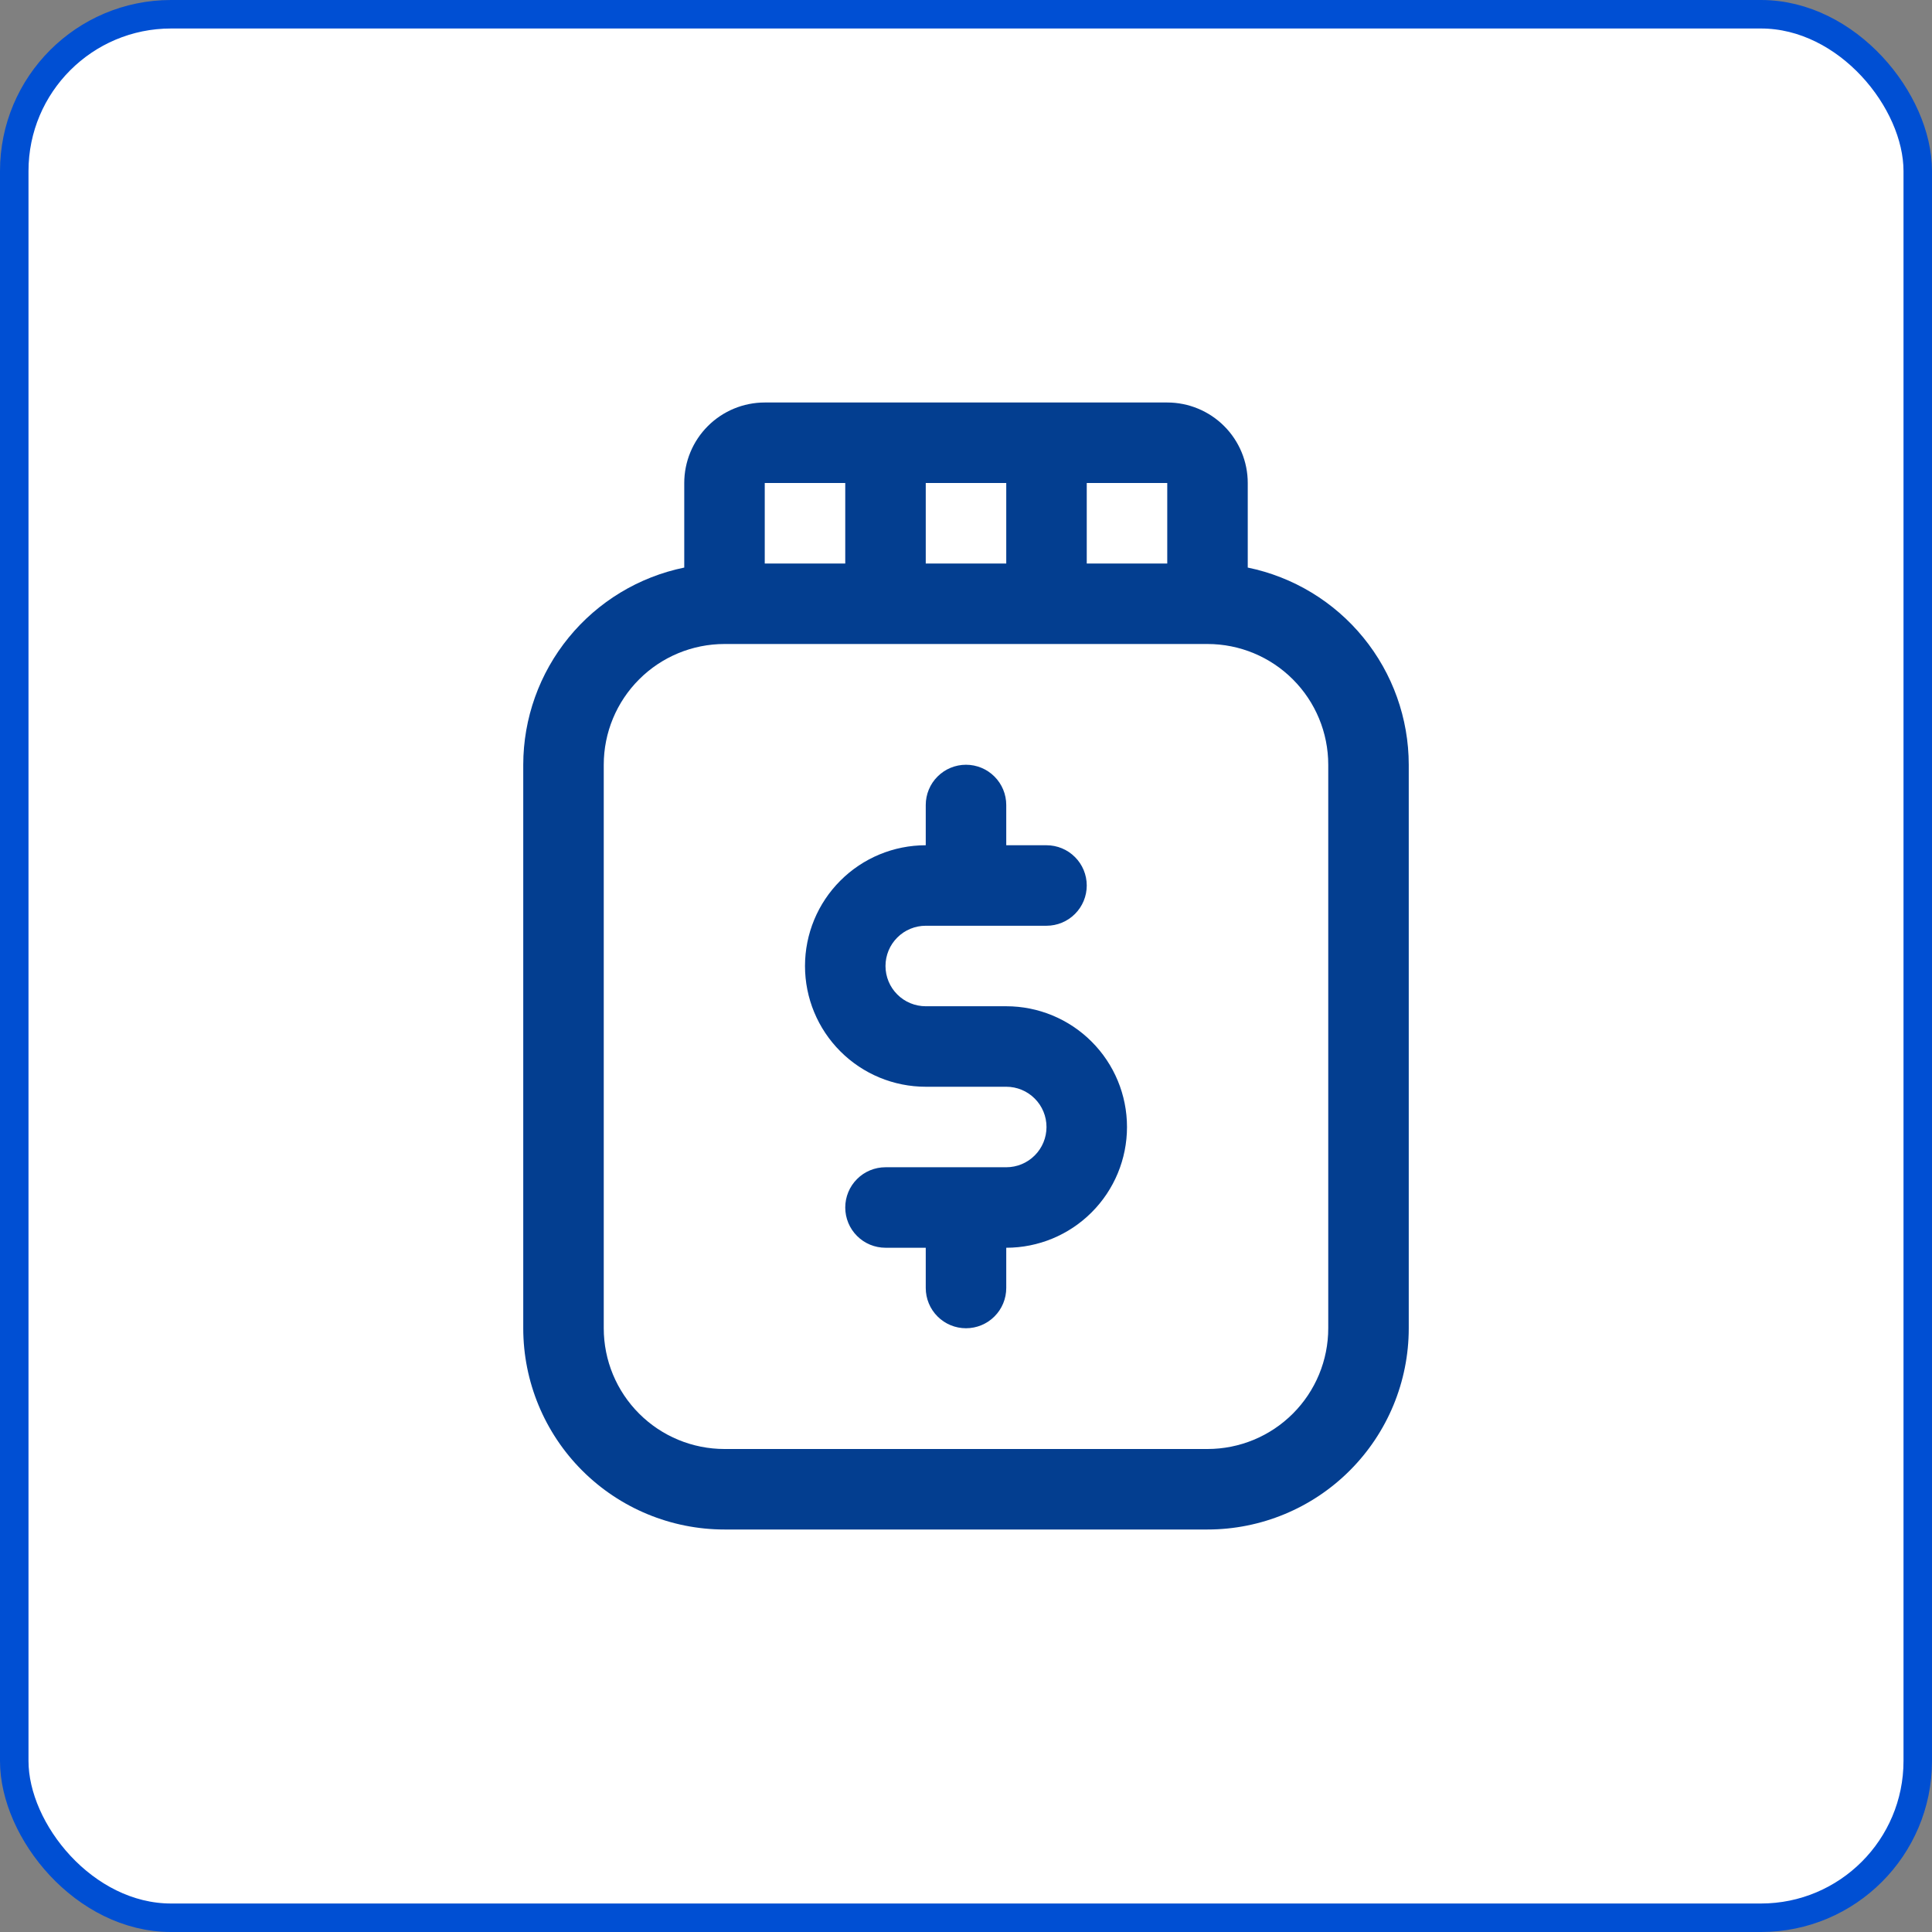
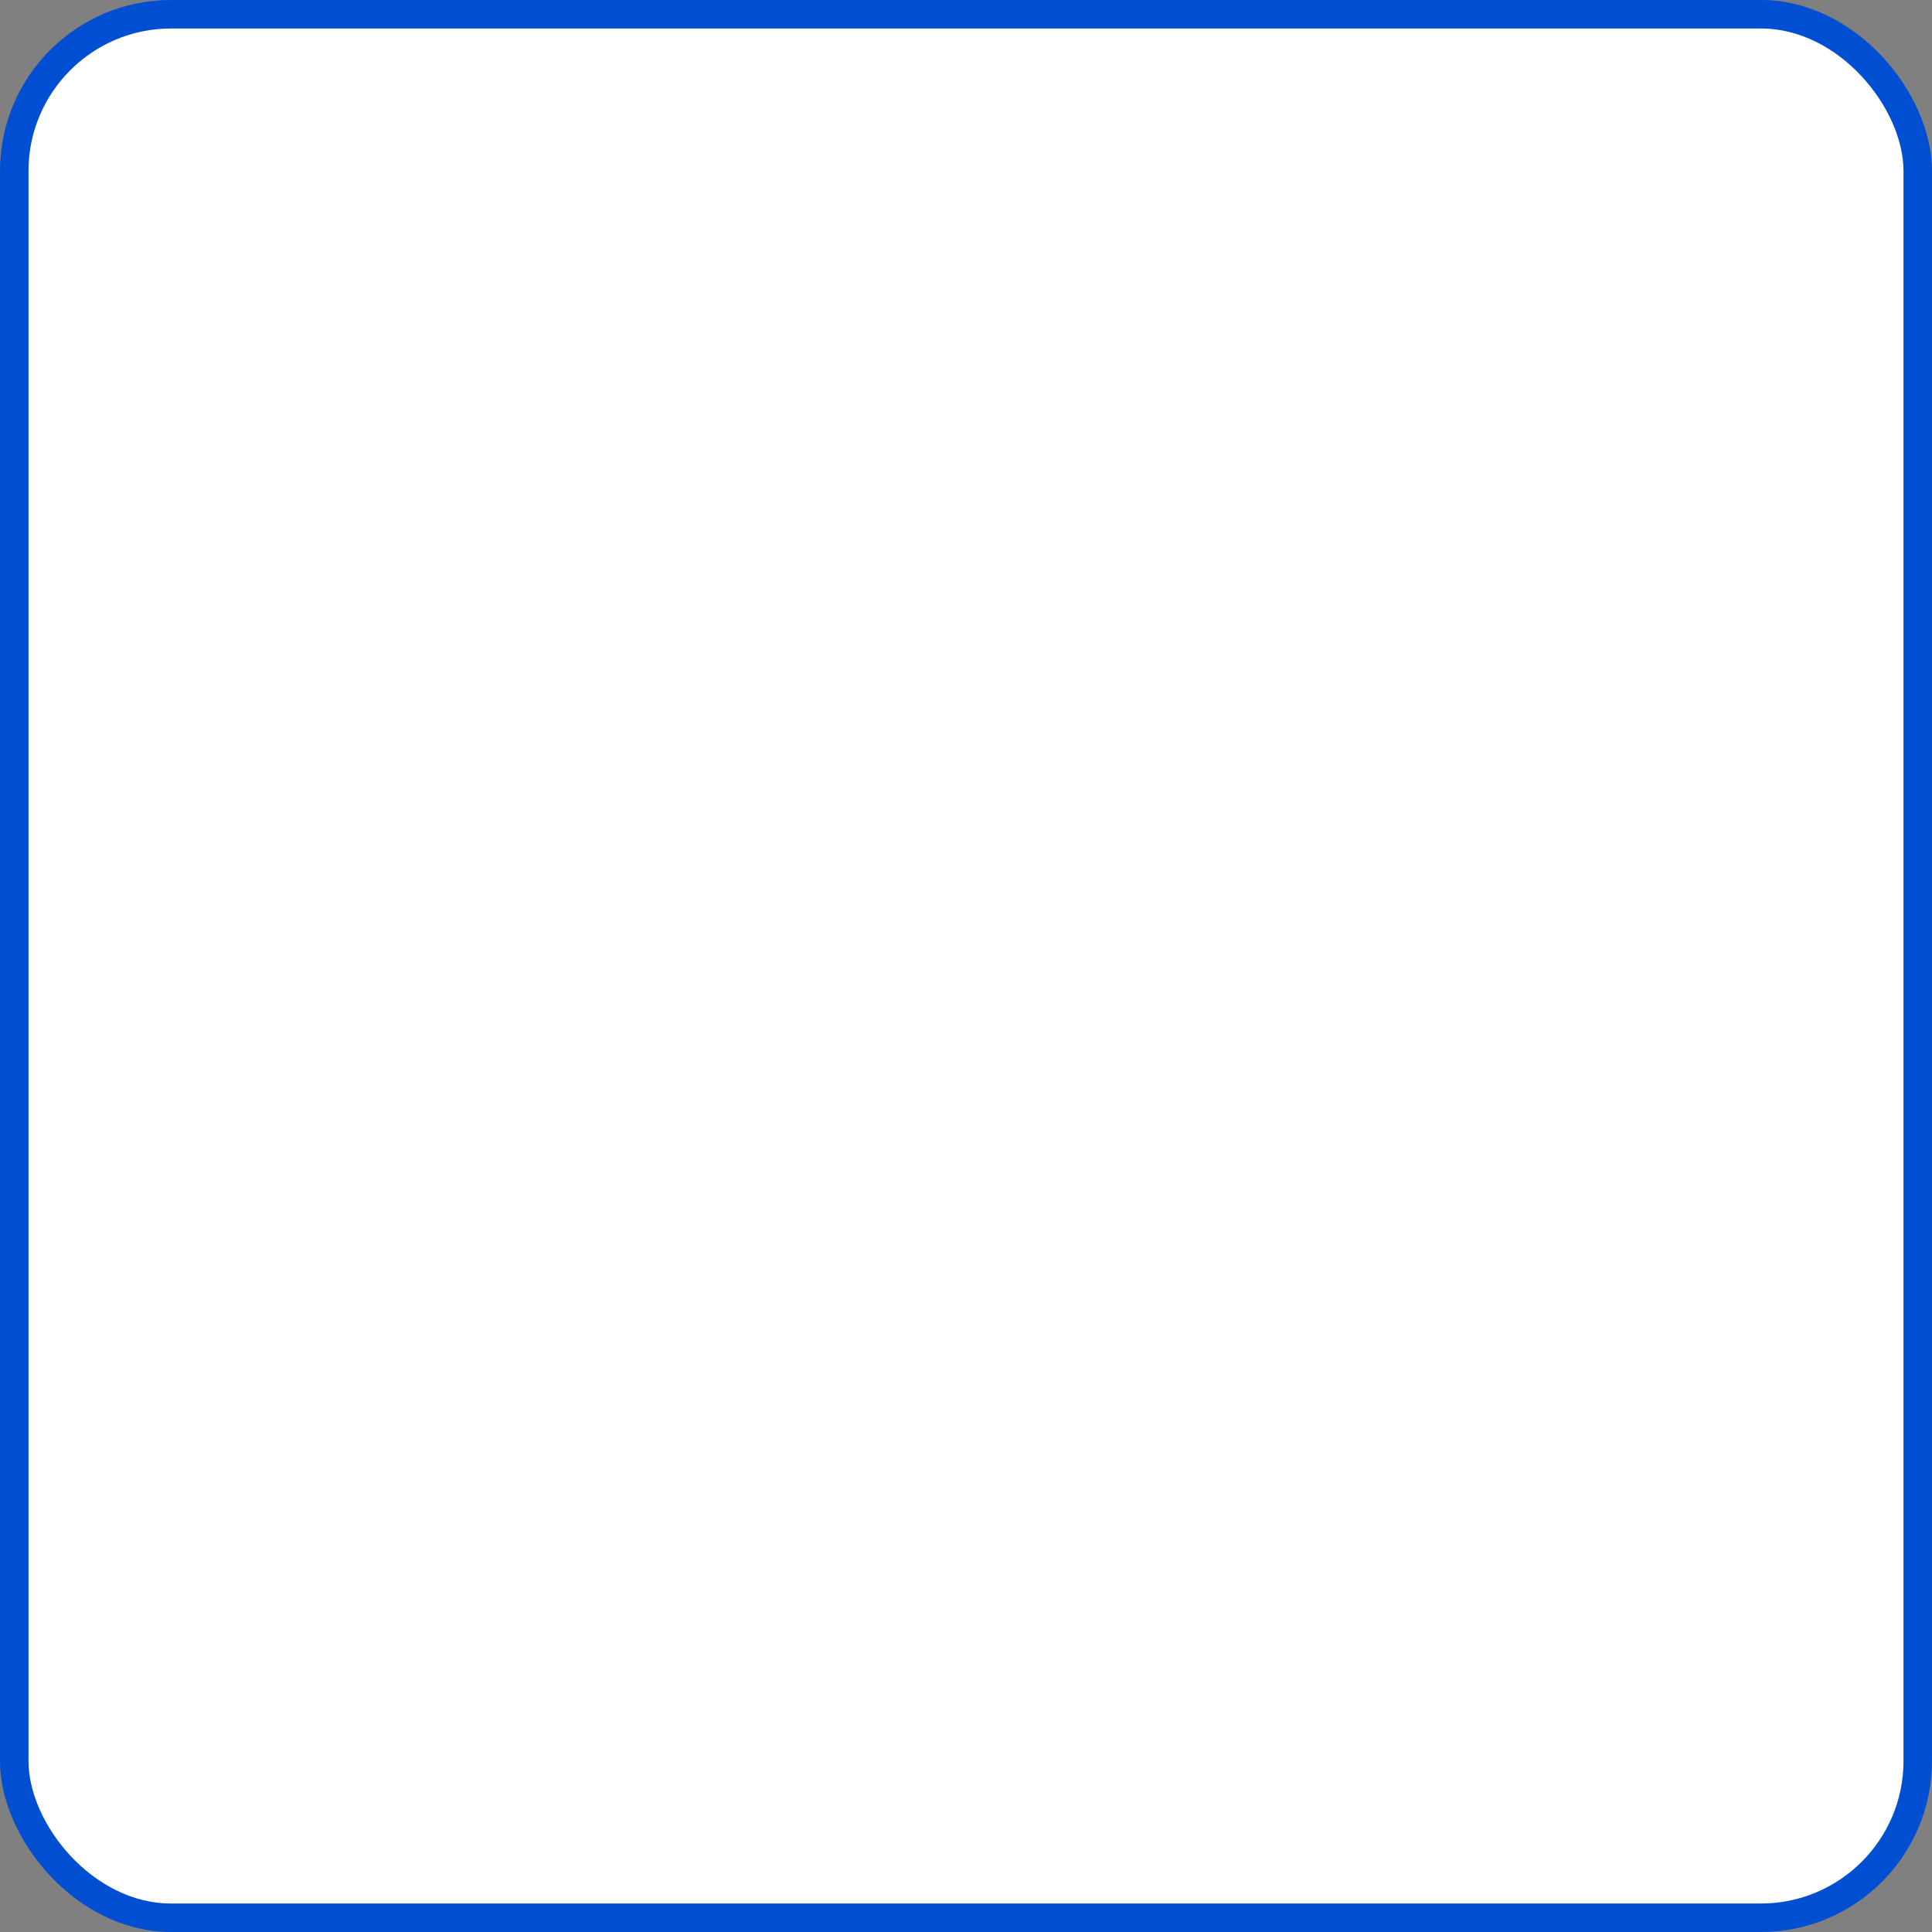
<svg xmlns="http://www.w3.org/2000/svg" width="48" height="48" viewBox="0 0 48 48" fill="none">
  <rect x="0" y="0" width="48" height="48" fill="#808080" stroke="none" />
  <rect x="0.354" y="0.354" width="47.292" height="47.292" rx="3.896" fill="white" />
  <rect x="0.354" y="0.354" width="47.292" height="47.292" rx="3.896" stroke="#004FD3" stroke-width="0.708" />
-   <path d="M31 14.101V12C31 11.47 30.789 10.961 30.414 10.586C30.039 10.211 29.53 10 29 10H19C18.47 10 17.961 10.211 17.586 10.586C17.211 10.961 17 11.47 17 12V14.101C15.871 14.333 14.857 14.947 14.129 15.839C13.4 16.731 13.001 17.848 13 19V33C13 34.326 13.527 35.598 14.464 36.535C15.402 37.473 16.674 38 18 38H30C31.326 38 32.598 37.473 33.535 36.535C34.473 35.598 35 34.326 35 33V19C34.999 17.848 34.6 16.731 33.871 15.839C33.143 14.947 32.129 14.333 31 14.101ZM29 14H27V12H29V14ZM23 14V12H25V14H23ZM21 12V14H19V12H21ZM33 33C33 33.796 32.684 34.559 32.121 35.121C31.559 35.684 30.796 36 30 36H18C17.204 36 16.441 35.684 15.879 35.121C15.316 34.559 15 33.796 15 33V19C15 18.204 15.316 17.441 15.879 16.879C16.441 16.316 17.204 16 18 16H30C30.796 16 31.559 16.316 32.121 16.879C32.684 17.441 33 18.204 33 19V33ZM28 28C28 28.796 27.684 29.559 27.121 30.121C26.559 30.684 25.796 31 25 31V32C25 32.265 24.895 32.52 24.707 32.707C24.52 32.895 24.265 33 24 33C23.735 33 23.48 32.895 23.293 32.707C23.105 32.52 23 32.265 23 32V31H22C21.735 31 21.48 30.895 21.293 30.707C21.105 30.52 21 30.265 21 30C21 29.735 21.105 29.48 21.293 29.293C21.48 29.105 21.735 29 22 29H25C25.265 29 25.52 28.895 25.707 28.707C25.895 28.52 26 28.265 26 28C26 27.735 25.895 27.48 25.707 27.293C25.52 27.105 25.265 27 25 27H23C22.204 27 21.441 26.684 20.879 26.121C20.316 25.559 20 24.796 20 24C20 23.204 20.316 22.441 20.879 21.879C21.441 21.316 22.204 21 23 21V20C23 19.735 23.105 19.48 23.293 19.293C23.48 19.105 23.735 19 24 19C24.265 19 24.52 19.105 24.707 19.293C24.895 19.48 25 19.735 25 20V21H26C26.265 21 26.52 21.105 26.707 21.293C26.895 21.48 27 21.735 27 22C27 22.265 26.895 22.52 26.707 22.707C26.52 22.895 26.265 23 26 23H23C22.735 23 22.48 23.105 22.293 23.293C22.105 23.48 22 23.735 22 24C22 24.265 22.105 24.52 22.293 24.707C22.48 24.895 22.735 25 23 25H25C25.796 25 26.559 25.316 27.121 25.879C27.684 26.441 28 27.204 28 28Z" fill="#033E90" />
</svg>